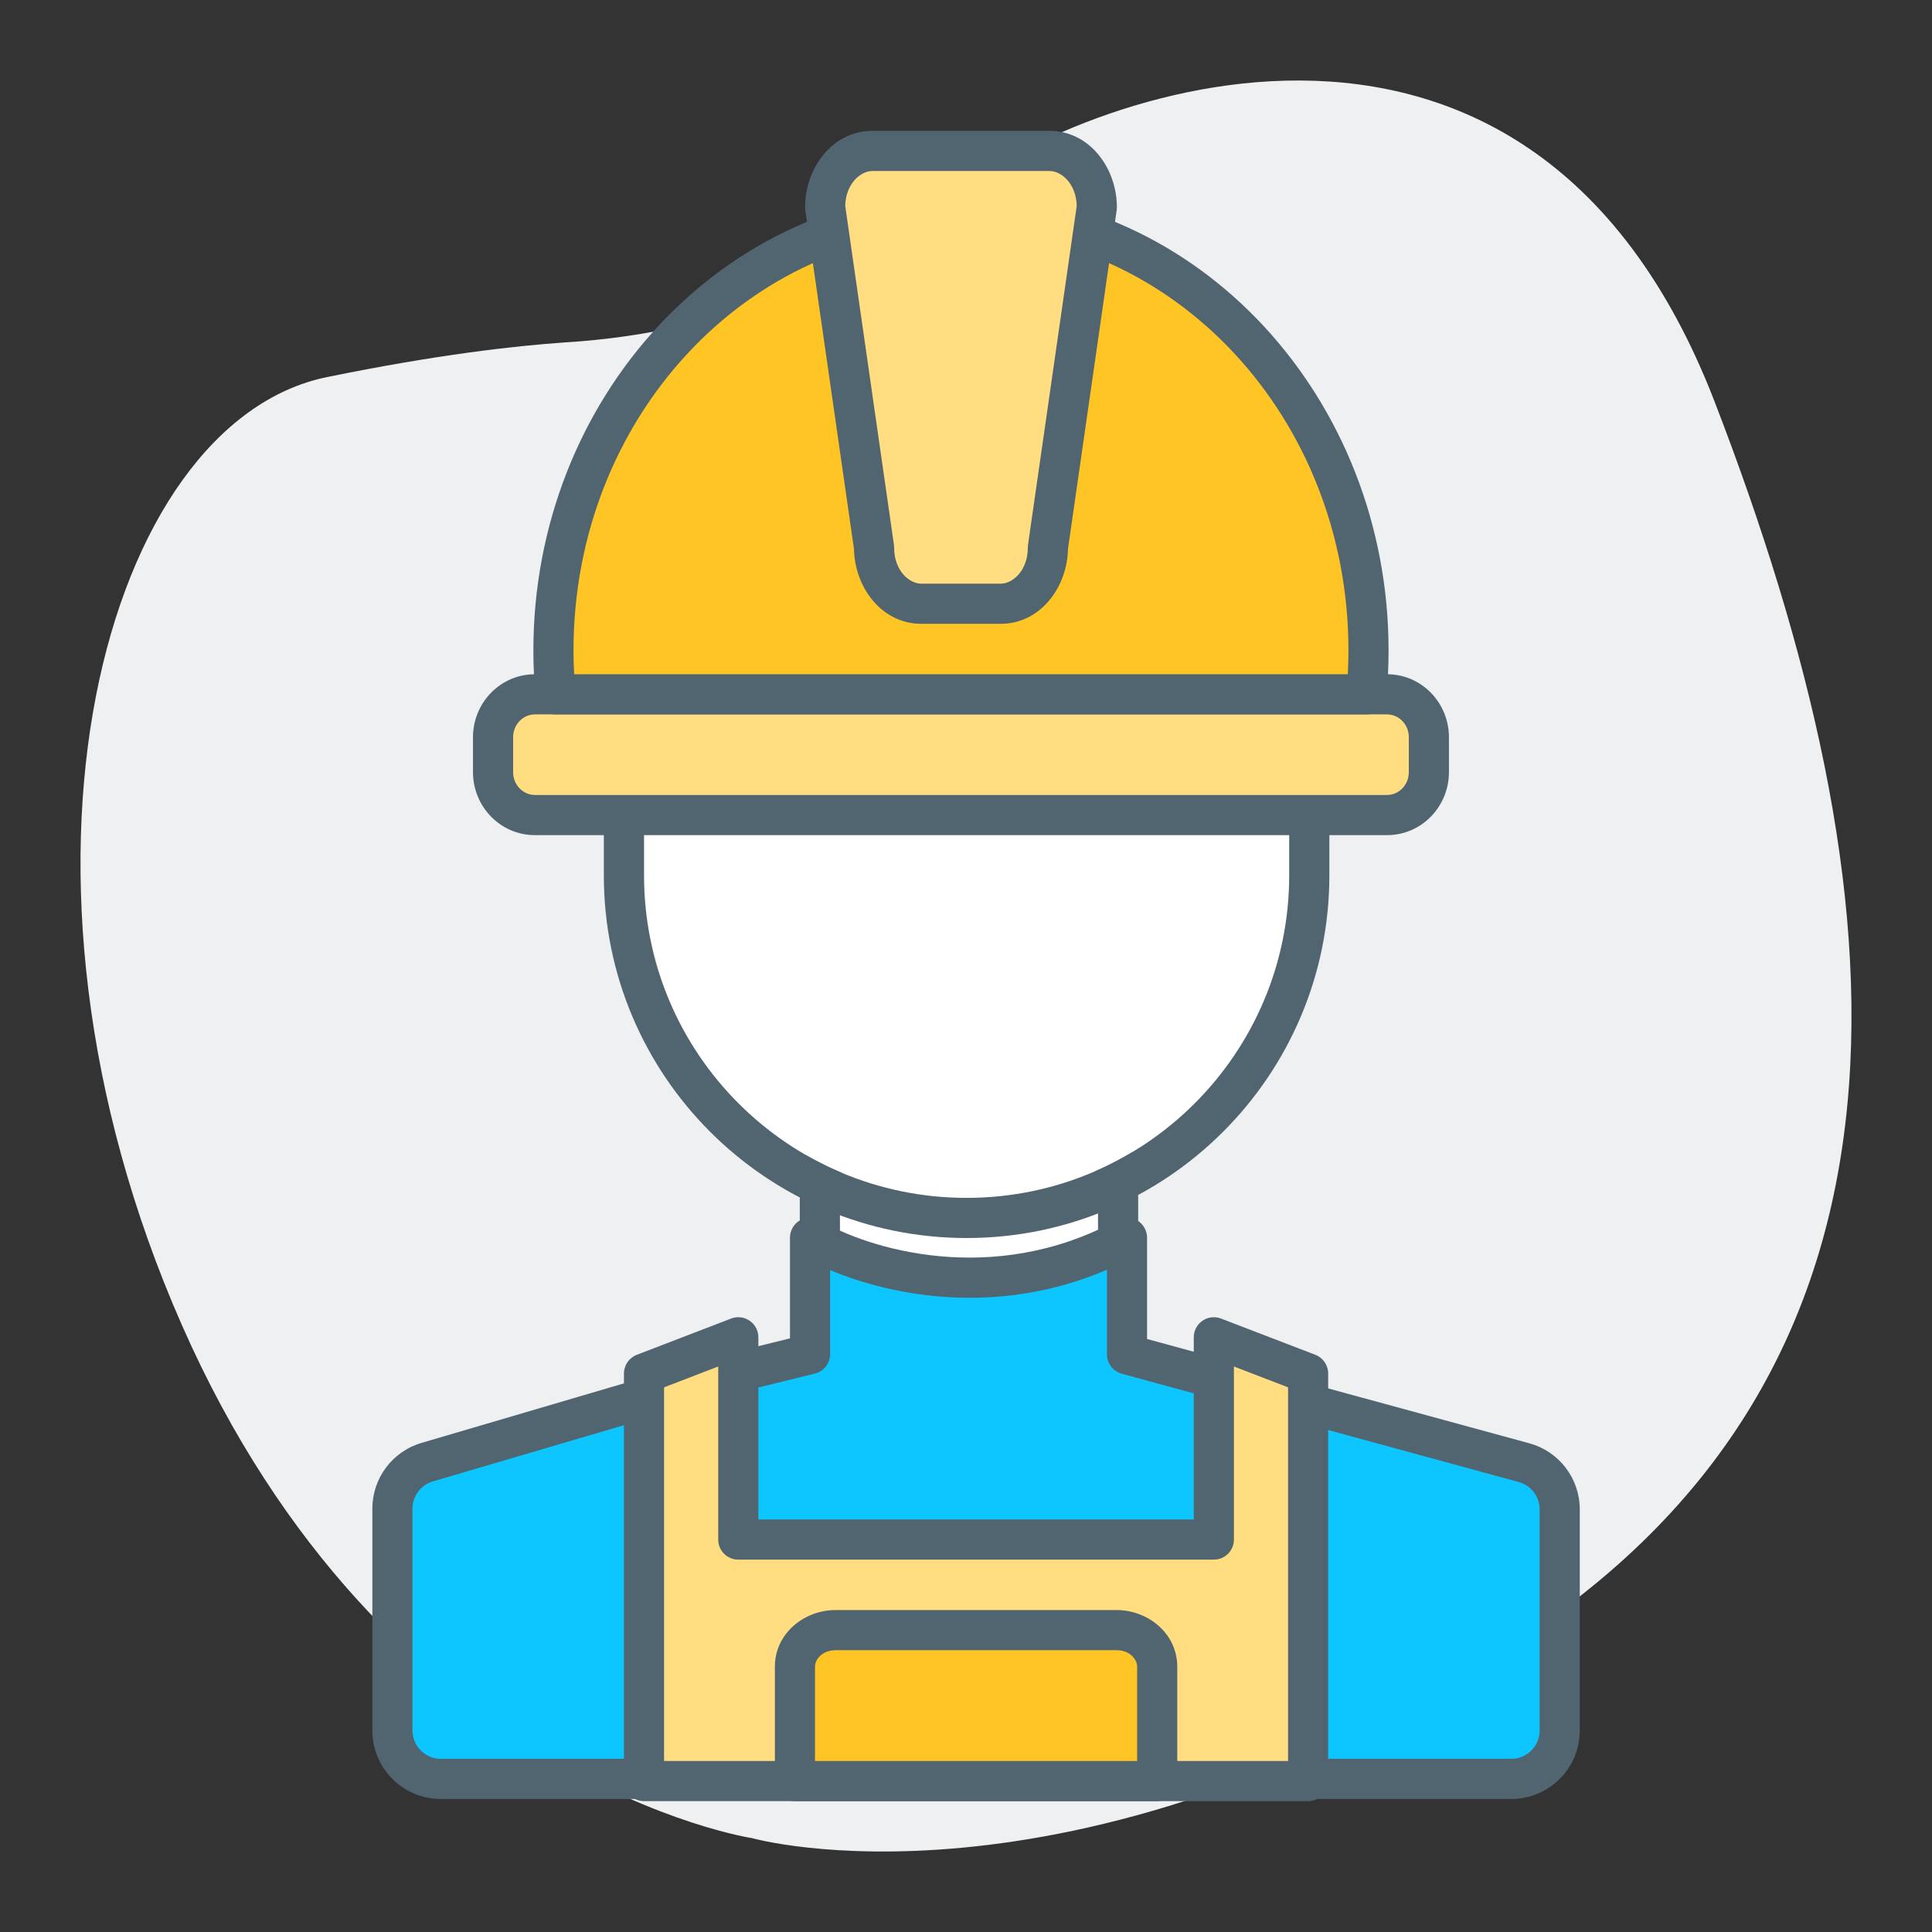
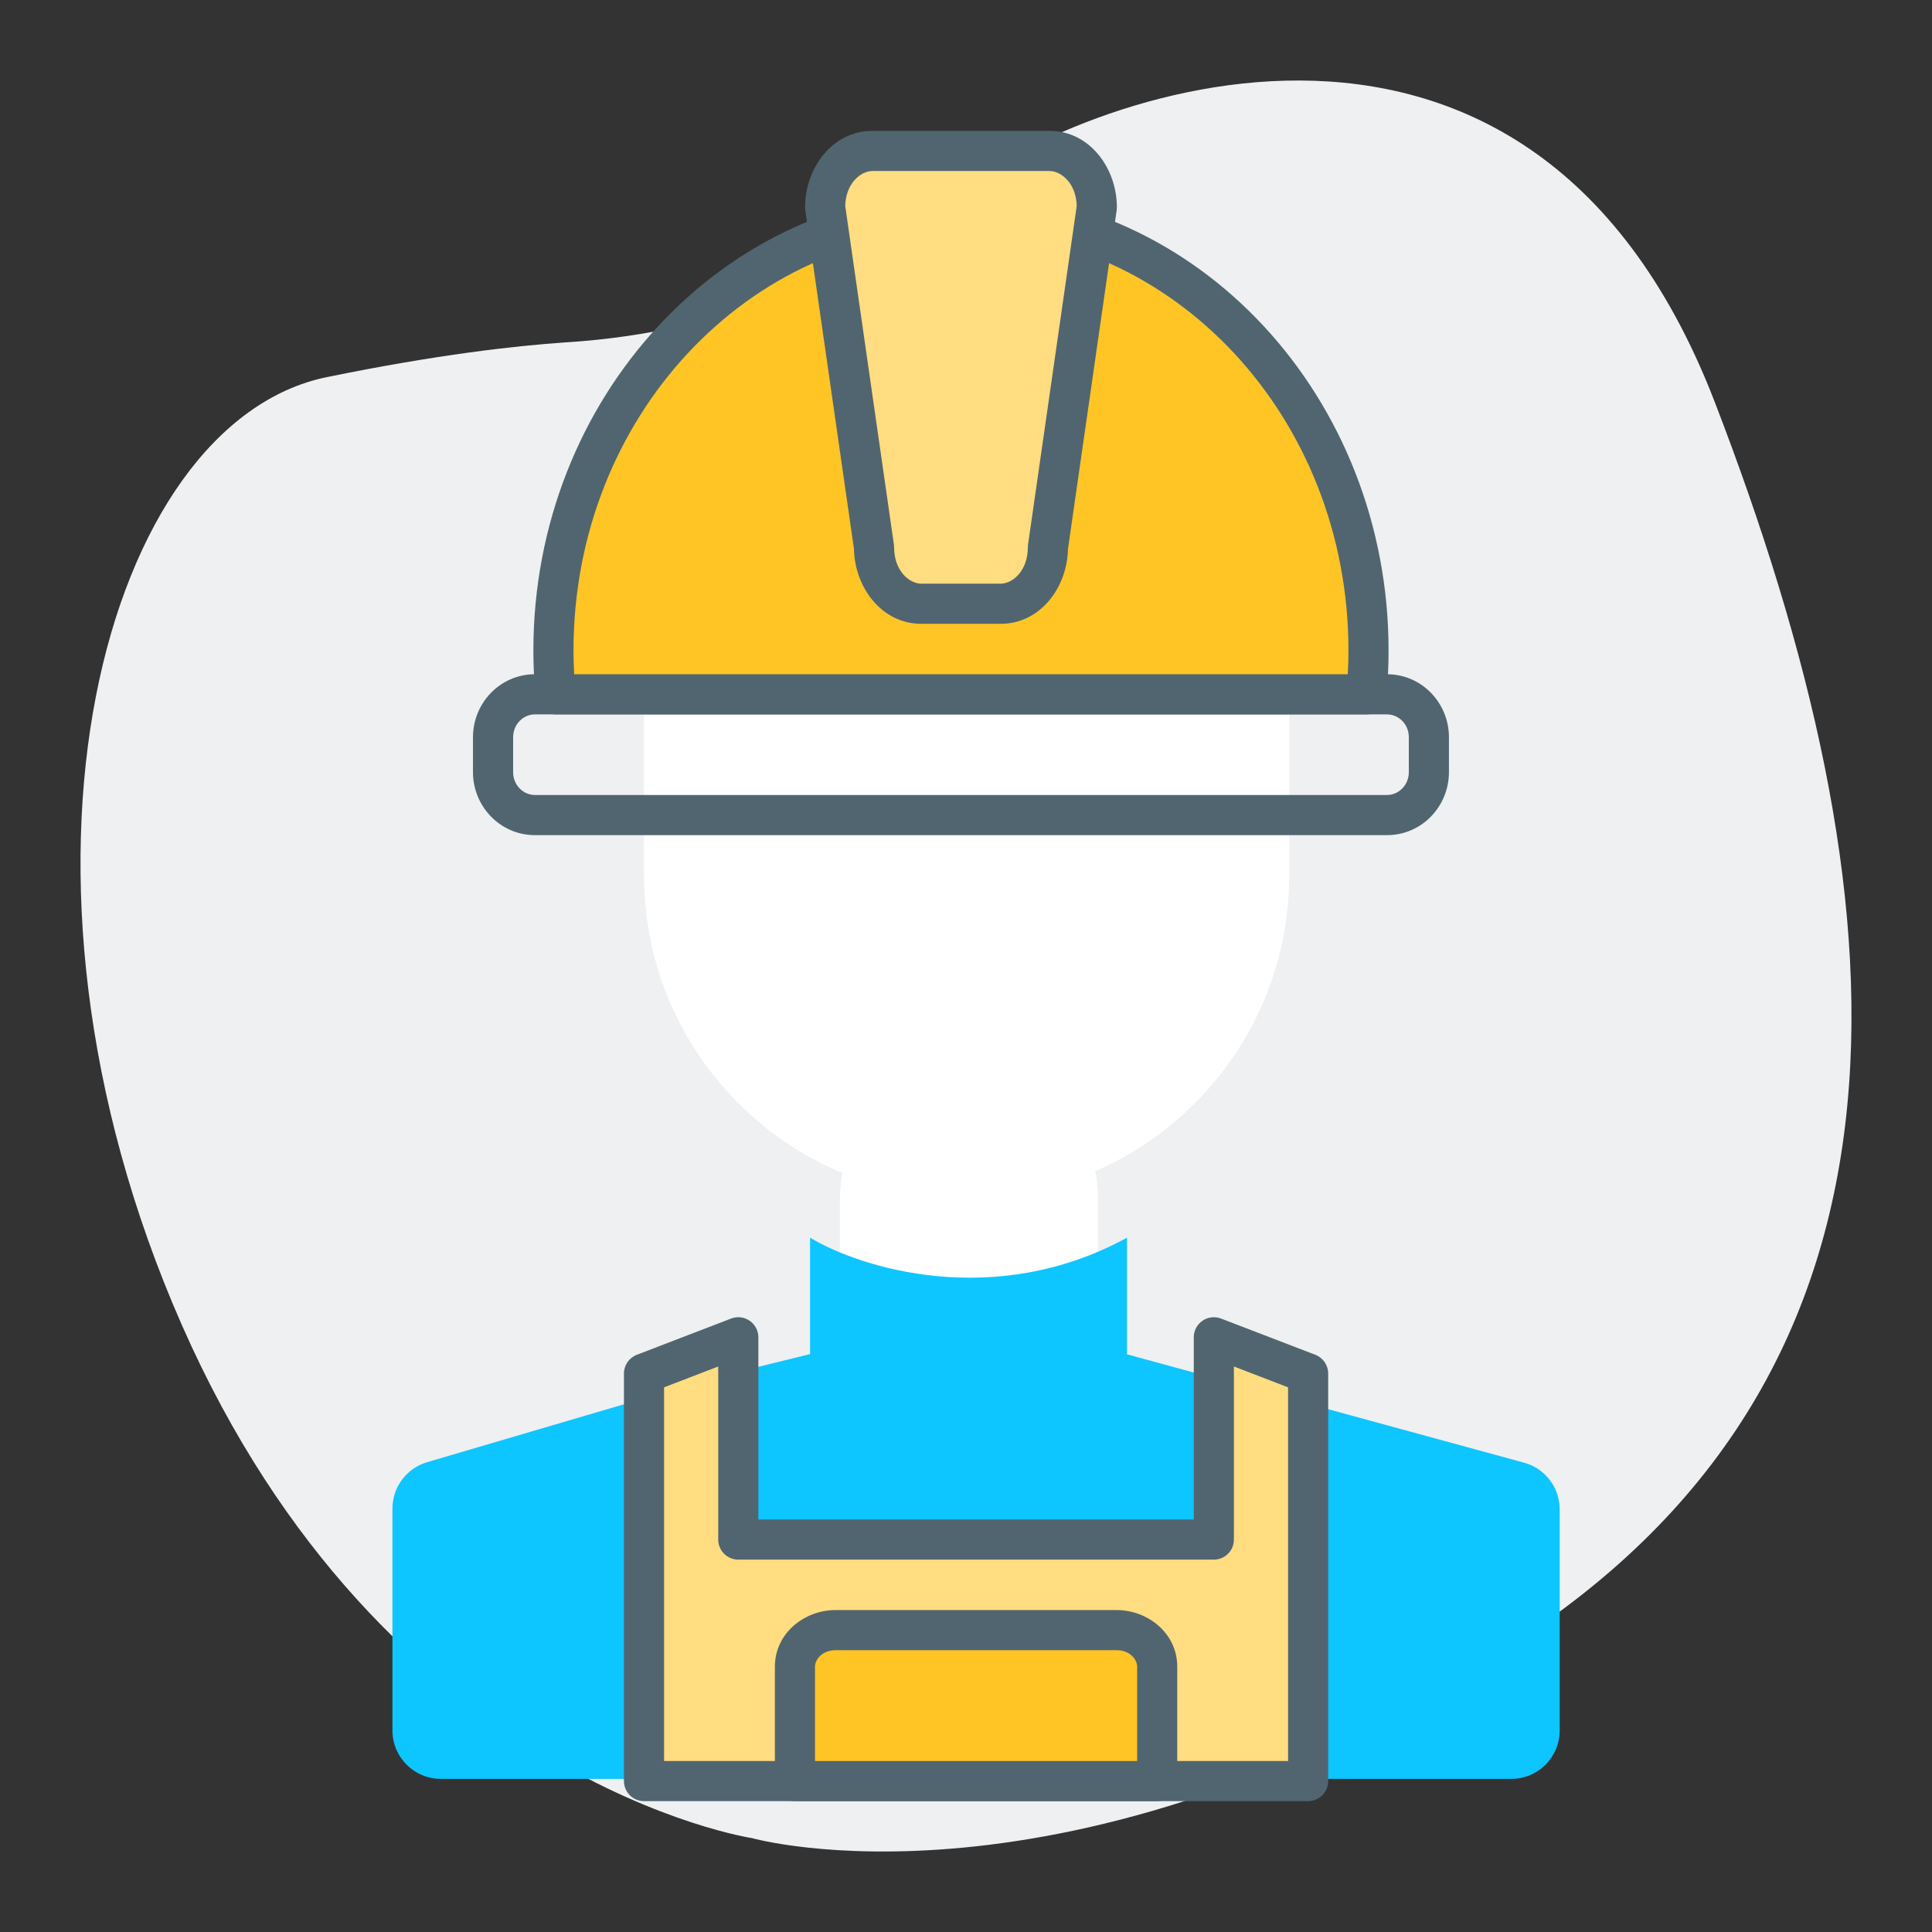
<svg xmlns="http://www.w3.org/2000/svg" width="64" height="64" viewBox="0 0 64 64" fill="none">
  <rect x="0" y="0" width="64" height="64" fill="#333333" stroke="none" />
  <path d="M24.916 60.891C24.916 60.891 12.702 59.058 6.026 43.897C-0.651 28.736 3.502 13.992 10.829 12.492C14.493 11.743 17.05 11.459 18.711 11.343C21.463 11.176 24.166 10.56 26.707 9.443C28.352 8.727 30.061 7.794 31.364 6.645C34.947 3.479 50.498 -3.018 56.8 13.309C63.102 29.636 64.519 45.363 49.896 54.593C35.272 63.823 24.916 60.891 24.916 60.891Z" fill="#EEF0F1" />
-   <path d="M35.334 59.5L37.834 46C32.633 50.8 28.334 48 26.834 46L29.334 59.5H35.334Z" fill="white" />
  <path d="M27.824 39.68C27.824 37.319 29.738 35.406 32.099 35.406C34.46 35.406 36.374 37.319 36.374 39.68V43.955C36.374 46.316 34.46 48.23 32.099 48.23C29.738 48.23 27.824 46.316 27.824 43.955V39.68Z" fill="white" />
-   <path fill-rule="evenodd" clip-rule="evenodd" d="M37.704 39.68V43.955C37.704 47.05 35.194 49.56 32.099 49.56C29.003 49.56 26.494 47.05 26.494 43.955V39.68C26.494 36.585 29.003 34.076 32.099 34.076C35.194 34.076 37.704 36.585 37.704 39.68ZM32.099 35.406C29.738 35.406 27.824 37.319 27.824 39.68V43.955C27.824 46.316 29.738 48.23 32.099 48.23C34.46 48.23 36.374 46.316 36.374 43.955V39.68C36.374 37.319 34.46 35.406 32.099 35.406Z" fill="#516570" />
  <path d="M21.334 22.444C21.334 16.542 26.118 11.758 32.02 11.758C37.922 11.758 42.707 16.542 42.707 22.444V28.994C42.707 34.896 37.922 39.681 32.02 39.681C26.118 39.681 21.334 34.896 21.334 28.994V22.444Z" fill="white" />
-   <path fill-rule="evenodd" clip-rule="evenodd" d="M44.037 22.444V28.994C44.037 35.63 38.657 41.011 32.02 41.011C25.384 41.011 20.003 35.63 20.003 28.994V22.445C20.003 15.808 25.384 10.428 32.02 10.428C38.657 10.428 44.037 15.808 44.037 22.444ZM32.02 11.758C26.118 11.758 21.334 16.542 21.334 22.445V28.994C21.334 34.896 26.118 39.681 32.02 39.681C37.922 39.681 42.707 34.896 42.707 28.994V22.444C42.707 16.542 37.922 11.758 32.02 11.758Z" fill="#516570" />
-   <path d="M45.947 23H17.72C16.954 23 16.334 23.637 16.334 24.422V25.578C16.334 26.363 16.954 27 17.72 27H45.947C46.713 27 47.334 26.363 47.334 25.578V24.422C47.334 23.637 46.713 23 45.947 23Z" fill="#FFDD80" />
  <path fill-rule="evenodd" clip-rule="evenodd" d="M17.72 23.665C17.337 23.665 16.998 23.988 16.998 24.422V25.578C16.998 26.012 17.337 26.335 17.72 26.335H45.947C46.33 26.335 46.669 26.012 46.669 25.578V24.422C46.669 23.988 46.33 23.665 45.947 23.665H17.72ZM15.668 24.422C15.668 23.285 16.571 22.335 17.72 22.335H45.947C47.096 22.335 47.998 23.285 47.998 24.422V25.578C47.998 26.715 47.096 27.665 45.947 27.665H17.72C16.571 27.665 15.668 26.715 15.668 25.578V24.422Z" fill="#516570" />
  <path d="M45.266 23C45.31 22.522 45.334 22.036 45.334 21.546C45.334 13.512 39.29 7 31.834 7C24.377 7 18.334 13.512 18.334 21.546C18.334 22.036 18.357 22.522 18.401 23H45.266Z" fill="#FFC525" />
  <path fill-rule="evenodd" clip-rule="evenodd" d="M17.669 21.545C17.669 13.193 23.964 6.335 31.834 6.335C39.703 6.335 45.998 13.193 45.998 21.545C45.998 22.057 45.974 22.564 45.928 23.061C45.897 23.403 45.61 23.665 45.266 23.665H18.401C18.057 23.665 17.77 23.403 17.739 23.061C17.693 22.564 17.669 22.057 17.669 21.545ZM31.834 7.665C24.79 7.665 18.998 13.832 18.998 21.545C18.998 21.81 19.006 22.073 19.02 22.335H44.647C44.661 22.073 44.669 21.81 44.669 21.545C44.669 13.832 38.877 7.665 31.834 7.665Z" fill="#516570" />
  <path d="M33.148 20H30.52C29.654 20 28.953 19.164 28.953 18.136L27.334 6.864C27.334 5.834 28.035 5 28.899 5H34.767C35.633 5 36.334 5.836 36.334 6.864L34.714 18.136C34.714 19.166 34.011 20 33.148 20Z" fill="#FFDD80" />
  <path fill-rule="evenodd" clip-rule="evenodd" d="M27.999 6.82L29.612 18.041C29.616 18.072 29.619 18.104 29.619 18.136C29.619 18.911 30.125 19.335 30.52 19.335H33.148C33.541 19.335 34.048 18.912 34.048 18.136C34.048 18.104 34.051 18.072 34.055 18.041L35.668 6.82C35.649 6.073 35.154 5.665 34.767 5.665H28.899C28.514 5.665 28.018 6.072 27.999 6.82ZM26.669 6.864C26.669 5.579 27.565 4.335 28.899 4.335H34.767C36.105 4.335 36.998 5.582 36.998 6.864C36.998 6.896 36.996 6.928 36.992 6.959L35.378 18.186C35.355 19.453 34.465 20.665 33.148 20.665H30.52C29.2 20.665 28.312 19.45 28.289 18.186L26.675 6.959C26.671 6.928 26.669 6.896 26.669 6.864Z" fill="#516570" />
  <path fill-rule="evenodd" clip-rule="evenodd" d="M23.873 45.586L23.667 45.637L14.151 48.436C13.469 48.637 13 49.263 13 49.974V57.325C13 58.21 13.718 58.928 14.603 58.928H50.064C50.949 58.928 51.667 58.21 51.667 57.325V49.999C51.667 49.276 51.183 48.643 50.486 48.453L40.259 45.662L40.334 45.5H39.664L37.334 44.864V41C32.934 43.4 28.5 42 26.834 41V44.856L25.037 45.299L23.834 45.5L23.873 45.586Z" fill="#0DC5FF" />
-   <path fill-rule="evenodd" clip-rule="evenodd" d="M37.673 40.428C37.875 40.548 37.998 40.765 37.998 41V44.356L39.753 44.835H40.334C40.56 44.835 40.771 44.95 40.893 45.141C40.895 45.143 40.896 45.145 40.897 45.147L50.661 47.811C51.647 48.08 52.332 48.976 52.332 49.999V57.325C52.332 58.578 51.316 59.593 50.064 59.593H14.603C13.35 59.593 12.335 58.578 12.335 57.325V49.974C12.335 48.968 12.998 48.082 13.963 47.798L23.358 45.035C23.456 44.935 23.583 44.867 23.724 44.844L24.902 44.648L26.169 44.335V41C26.169 40.76 26.297 40.539 26.506 40.421C26.714 40.303 26.97 40.306 27.176 40.43C28.708 41.349 32.883 42.67 37.015 40.416C37.221 40.304 37.471 40.308 37.673 40.428ZM23.84 46.279L14.338 49.074C13.939 49.192 13.665 49.558 13.665 49.974V57.325C13.665 57.843 14.085 58.263 14.603 58.263H50.064C50.582 58.263 51.002 57.843 51.002 57.325V49.999C51.002 49.576 50.719 49.205 50.31 49.094L40.084 46.304C39.987 46.277 39.898 46.229 39.824 46.165H39.664C39.605 46.165 39.546 46.157 39.489 46.142L37.158 45.506C36.869 45.427 36.669 45.164 36.669 44.864V42.062C33.044 43.621 29.529 42.929 27.498 42.073V44.856C27.498 45.162 27.29 45.429 26.993 45.502L25.196 45.945C25.18 45.949 25.163 45.953 25.146 45.955L24.3 46.096C24.223 46.161 24.132 46.208 24.032 46.232L23.84 46.279Z" fill="#516570" />
  <path d="M32.364 51H24.457V44.299L21.334 45.5V59C21.334 59 32.183 59 32.364 59H32.303C32.484 59 43.334 59 43.334 59V45.5L40.21 44.299V51H32.303" fill="#FFDD80" />
  <path fill-rule="evenodd" clip-rule="evenodd" d="M39.834 43.751C40.014 43.627 40.245 43.6 40.449 43.679L43.572 44.879C43.829 44.978 43.998 45.225 43.998 45.5V59C43.998 59.367 43.701 59.665 43.334 59.665V59C43.334 59.665 43.334 59.665 43.334 59.665H21.334C21.334 59.665 21.334 59.665 21.334 59L21.334 59.665C20.967 59.665 20.669 59.367 20.669 59V45.5C20.669 45.225 20.838 44.978 21.095 44.879L24.218 43.679C24.422 43.6 24.652 43.627 24.833 43.751C25.014 43.875 25.122 44.08 25.122 44.299V50.335H39.545V44.299C39.545 44.08 39.653 43.875 39.834 43.751ZM24.457 51.665C24.089 51.665 23.792 51.367 23.792 51V45.267L21.998 45.957V58.335H42.669V45.957L40.875 45.267V51C40.875 51.367 40.578 51.665 40.21 51.665H24.457Z" fill="#516570" />
  <path d="M38.334 59V55.209C38.334 54.541 37.73 54 36.986 54H27.681C26.937 54 26.334 54.541 26.334 55.209V59H38.332H38.334Z" fill="#FFC525" />
  <path fill-rule="evenodd" clip-rule="evenodd" d="M25.669 55.209C25.669 54.108 26.64 53.335 27.681 53.335H36.986C38.027 53.335 38.998 54.108 38.998 55.209V59C38.998 59.367 38.701 59.665 38.334 59.665H26.334C25.966 59.665 25.669 59.367 25.669 59V55.209ZM27.681 54.665C27.234 54.665 26.998 54.975 26.998 55.209V58.335H37.669V55.209C37.669 54.975 37.433 54.665 36.986 54.665H27.681Z" fill="#516570" />
</svg>